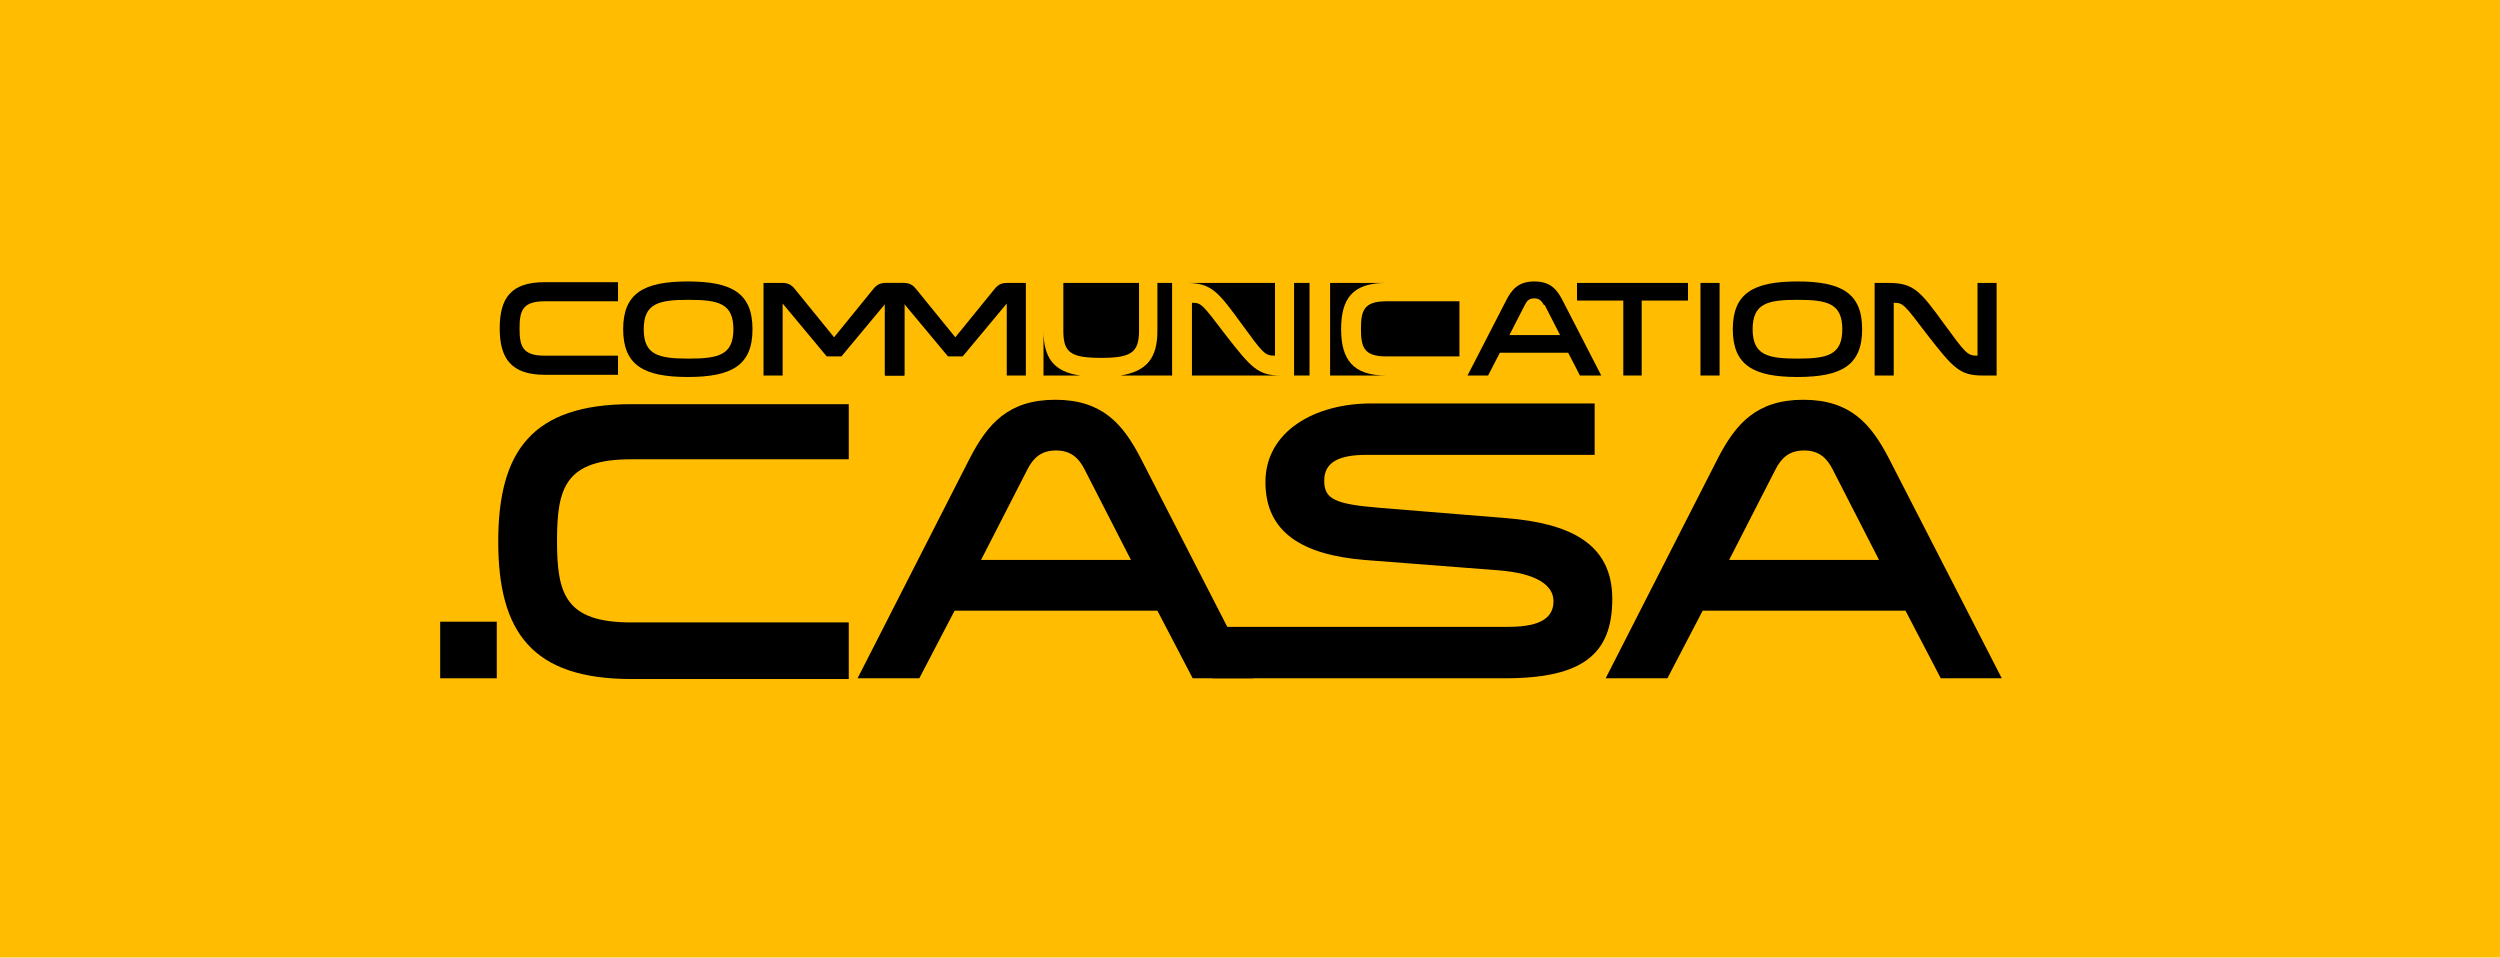
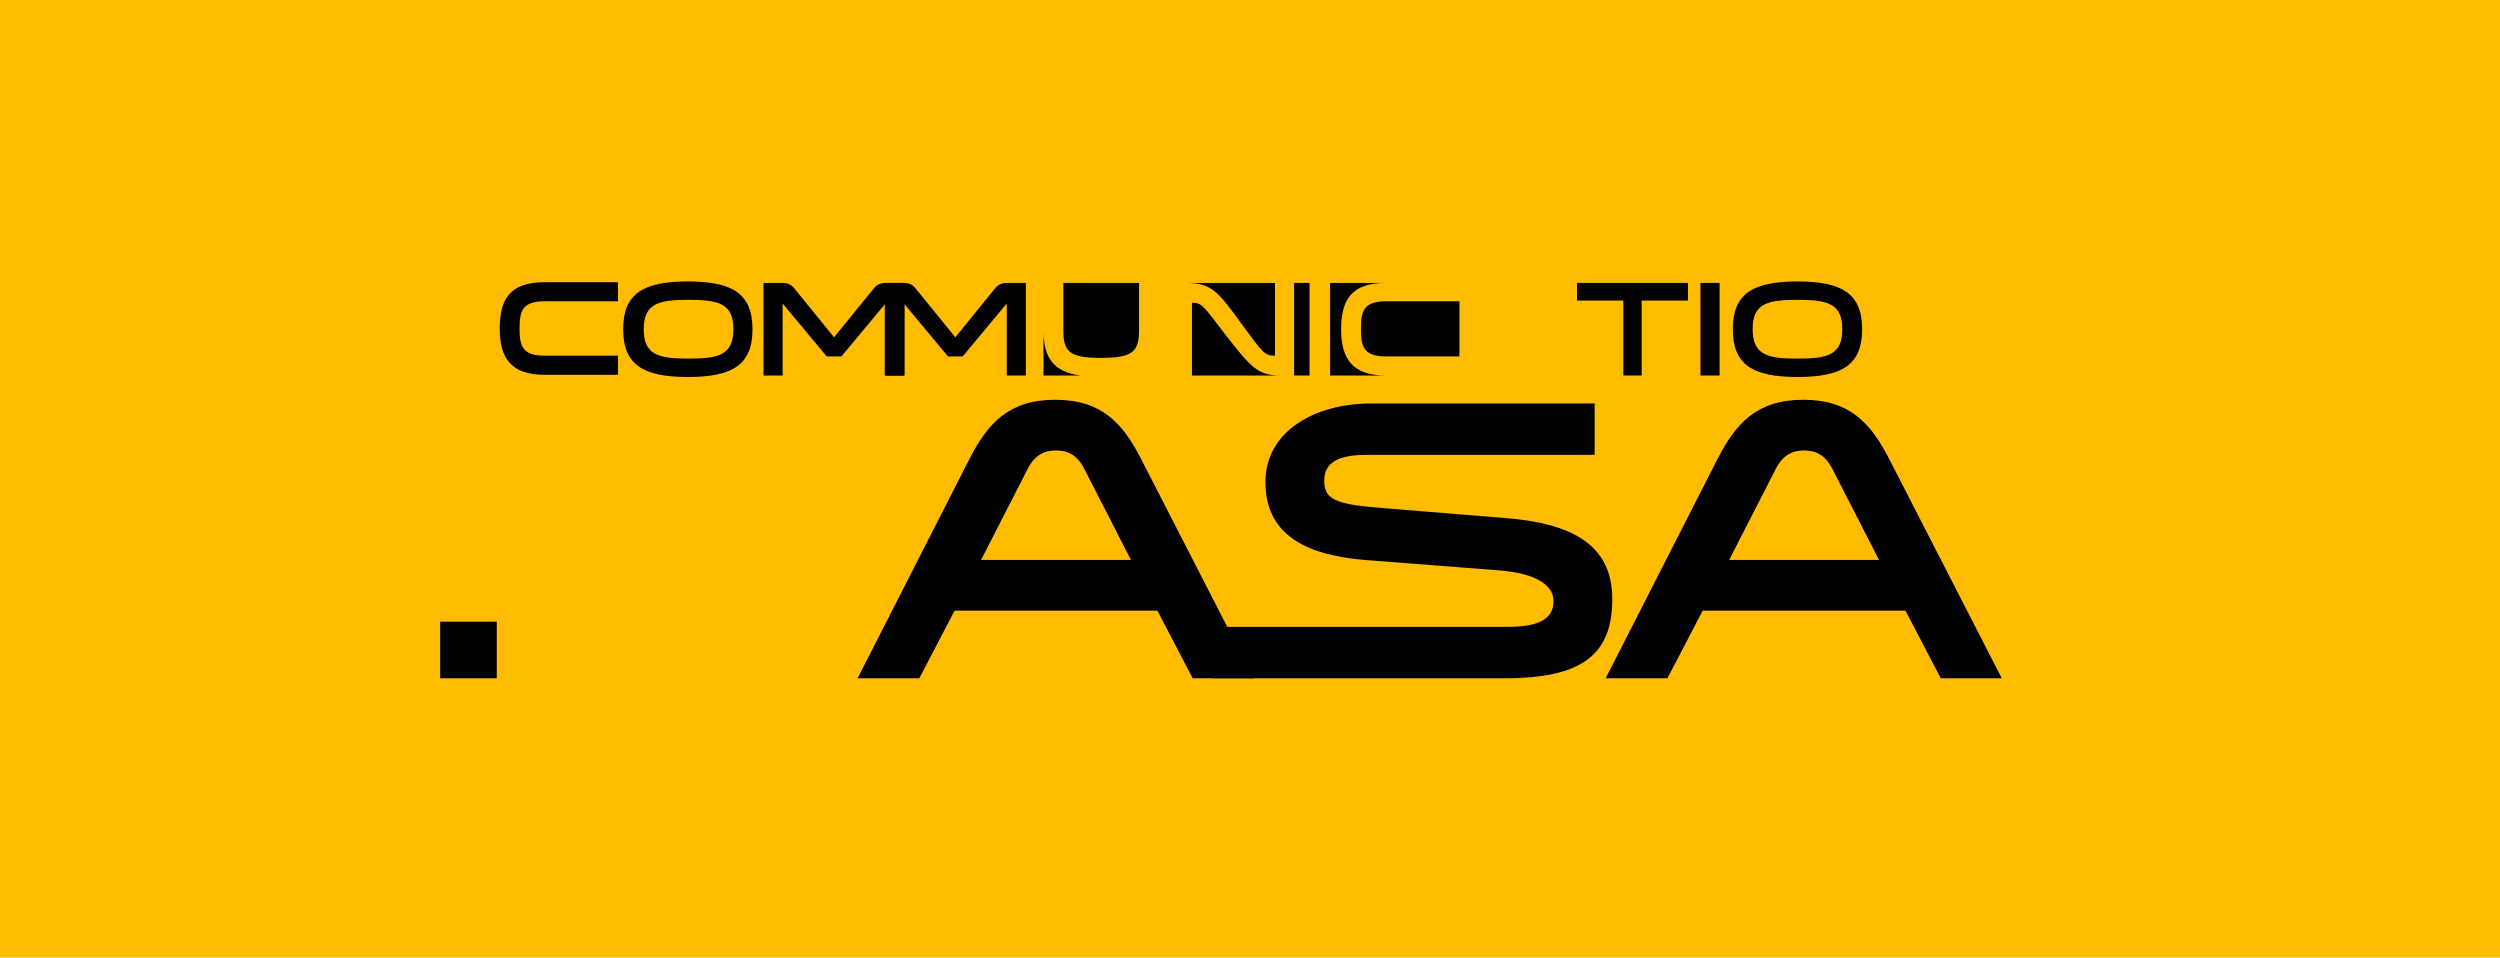
<svg xmlns="http://www.w3.org/2000/svg" version="1.1" viewBox="0 0 340.2 130.3">
  <defs>
    <style>
      .cls-1 {
        fill: #000;
      }

      .cls-1, .cls-2, .cls-3 {
        stroke-width: 0px;
      }

      .cls-2, .cls-4 {
        fill: none;
      }

      .cls-4 {
        stroke: #35a8e0;
        stroke-width: 0px;
      }

      .cls-3 {
        fill: #ffbc00;
      }
    </style>
  </defs>
  <g id="Calque_1" data-name="Calque 1">
    <rect class="cls-3" y="0" width="340.2" height="130.4" />
-     <path class="cls-1" d="M115.5,62.5h-29.6c-9,0-10.1,3.9-10.1,11.1s1.1,11.1,10.1,11.1h29.6v7.7h-29.6c-13.5,0-18.1-6.4-18.1-18.7s4.6-18.7,18.1-18.7h29.6v7.6Z" />
    <path class="cls-1" d="M170.7,92.3h-8.4l-4.8-9.2h-27.6l-4.8,9.2h-8.4l15.3-30c2.4-4.6,5.2-7.9,11.6-7.9s9.2,3.3,11.6,7.9l15.4,30ZM147.6,63.9c-.8-1.6-1.9-2.6-3.9-2.6s-3.1,1-3.9,2.6l-6.3,12.3h20.4l-6.3-12.3Z" />
    <path class="cls-1" d="M205.3,85.3c4.6,0,6.1-1.4,6.1-3.5s-2.2-3.8-7.6-4.2l-18.1-1.4c-8.4-.7-13.5-3.7-13.5-10.6s6.7-10.7,14.4-10.7h30.4v7h-31.1c-3.7,0-5.7,1-5.7,3.5s1.4,3.2,7.5,3.7l17.2,1.4c8.8.7,14.5,3.5,14.5,11s-4,10.8-14.6,10.8h-39.8v-7h40.3Z" />
    <path class="cls-1" d="M272.5,92.3h-8.4l-4.8-9.2h-27.6l-4.8,9.2h-8.4l15.3-30c2.4-4.6,5.2-7.9,11.6-7.9s9.2,3.3,11.6,7.9l15.4,30ZM249.4,63.9c-.8-1.6-1.9-2.6-3.9-2.6s-3.1,1-3.9,2.6l-6.3,12.3h20.4l-6.3-12.3Z" />
    <rect class="cls-1" x="59.9" y="84.6" width="7.7" height="7.7" />
-     <path class="cls-4" d="M170.1-25.5" />
    <rect class="cls-2" x="68.4" y="37.7" width="202" height="55.3" />
  </g>
  <g id="communication">
    <path class="cls-1" d="M84.1,41h-10c-3,0-3.4,1.3-3.4,3.7s.4,3.7,3.4,3.7h10v2.6h-10c-4.5,0-6.1-2.2-6.1-6.3s1.5-6.3,6.1-6.3h10v2.6Z" />
    <path class="cls-1" d="M102.4,44.8c0,4.9-2.8,6.5-8.8,6.5s-8.8-1.6-8.8-6.5,2.8-6.5,8.8-6.5,8.8,1.6,8.8,6.5ZM99.8,44.8c0-3.5-2-4-6.1-4s-6.1.5-6.1,4,2,4,6.1,4,6.1-.5,6.1-4Z" />
    <path class="cls-1" d="M106.5,41.3v9.8h-2.6v-12.6h2.6c1,0,1.4.5,1.8,1l5.2,6.4,5.2-6.4c.4-.5.8-1,1.8-1h2.6v12.6h-2.6v-9.8l-6,7.2h-2l-6-7.2Z" />
    <path class="cls-1" d="M123,41.3v9.8h-2.6v-12.6h2.6c1,0,1.4.5,1.8,1l5.2,6.4,5.2-6.4c.4-.5.8-1,1.8-1h2.6v12.6h-2.6v-9.8l-6,7.2h-2l-6-7.2Z" />
    <g>
      <path class="cls-1" d="M142,45v6.1h5c-3.6-.5-5-2.4-5-6.1Z" />
-       <path class="cls-1" d="M157.5,38.5v6.5c0,3.7-1.4,5.5-5,6.1h7v-12.6h-2Z" />
      <path class="cls-1" d="M149.8,48.7c4.1,0,5.2-.7,5.2-3.7v-6.5h-10.3v6.5c0,3,1,3.7,5.2,3.7Z" />
      <path class="cls-1" d="M168.9,44c3,4.1,3.2,4.4,4.6,4.4h0v-9.9h-12.1c3.4,0,4.3,1.1,7.5,5.5Z" />
      <path class="cls-1" d="M182.5,44.8c0-4.1,1.5-6.3,6.1-6.3h-7.6v12.6h7.6c-4.5,0-6.1-2.2-6.1-6.3Z" />
      <path class="cls-1" d="M185.2,44.8c0,2.4.4,3.7,3.4,3.7h10v-7.5h-10c-3,0-3.4,1.3-3.4,3.7Z" />
      <path class="cls-1" d="M166.8,45.6c-3.2-4.2-3.3-4.4-4.6-4.4h0v9.9h12.1c-3.1,0-4-1-7.5-5.5Z" />
      <rect class="cls-1" x="176.1" y="38.5" width="2.1" height="12.6" />
    </g>
-     <path class="cls-1" d="M217.8,51.1h-2.8l-1.6-3.1h-9.3l-1.6,3.1h-2.8l5.2-10.1c.8-1.6,1.7-2.7,3.9-2.7s3.1,1.1,3.9,2.7l5.2,10.1ZM210.1,41.5c-.3-.5-.6-.9-1.3-.9s-1,.3-1.3.9l-2.1,4.1h6.9l-2.1-4.1Z" />
    <path class="cls-1" d="M220.9,51.1v-10.2h-6.3v-2.4h15.1v2.4h-6.3v10.2h-2.6Z" />
    <path class="cls-1" d="M234,38.5v12.6h-2.6v-12.6h2.6Z" />
    <path class="cls-1" d="M253.4,44.8c0,4.9-2.8,6.5-8.8,6.5s-8.8-1.6-8.8-6.5,2.8-6.5,8.8-6.5,8.8,1.6,8.8,6.5ZM250.7,44.8c0-3.5-2-4-6.1-4s-6.1.5-6.1,4,2,4,6.1,4,6.1-.5,6.1-4Z" />
-     <path class="cls-1" d="M257.7,51.1h-2.6v-12.6h1.9c3.4,0,4.3,1.1,7.5,5.5,3,4.1,3.2,4.4,4.6,4.4h0v-9.9h2.6v12.6h-1.9c-3.1,0-4-1-7.5-5.5-3.2-4.2-3.3-4.4-4.6-4.4h0v9.9Z" />
  </g>
</svg>